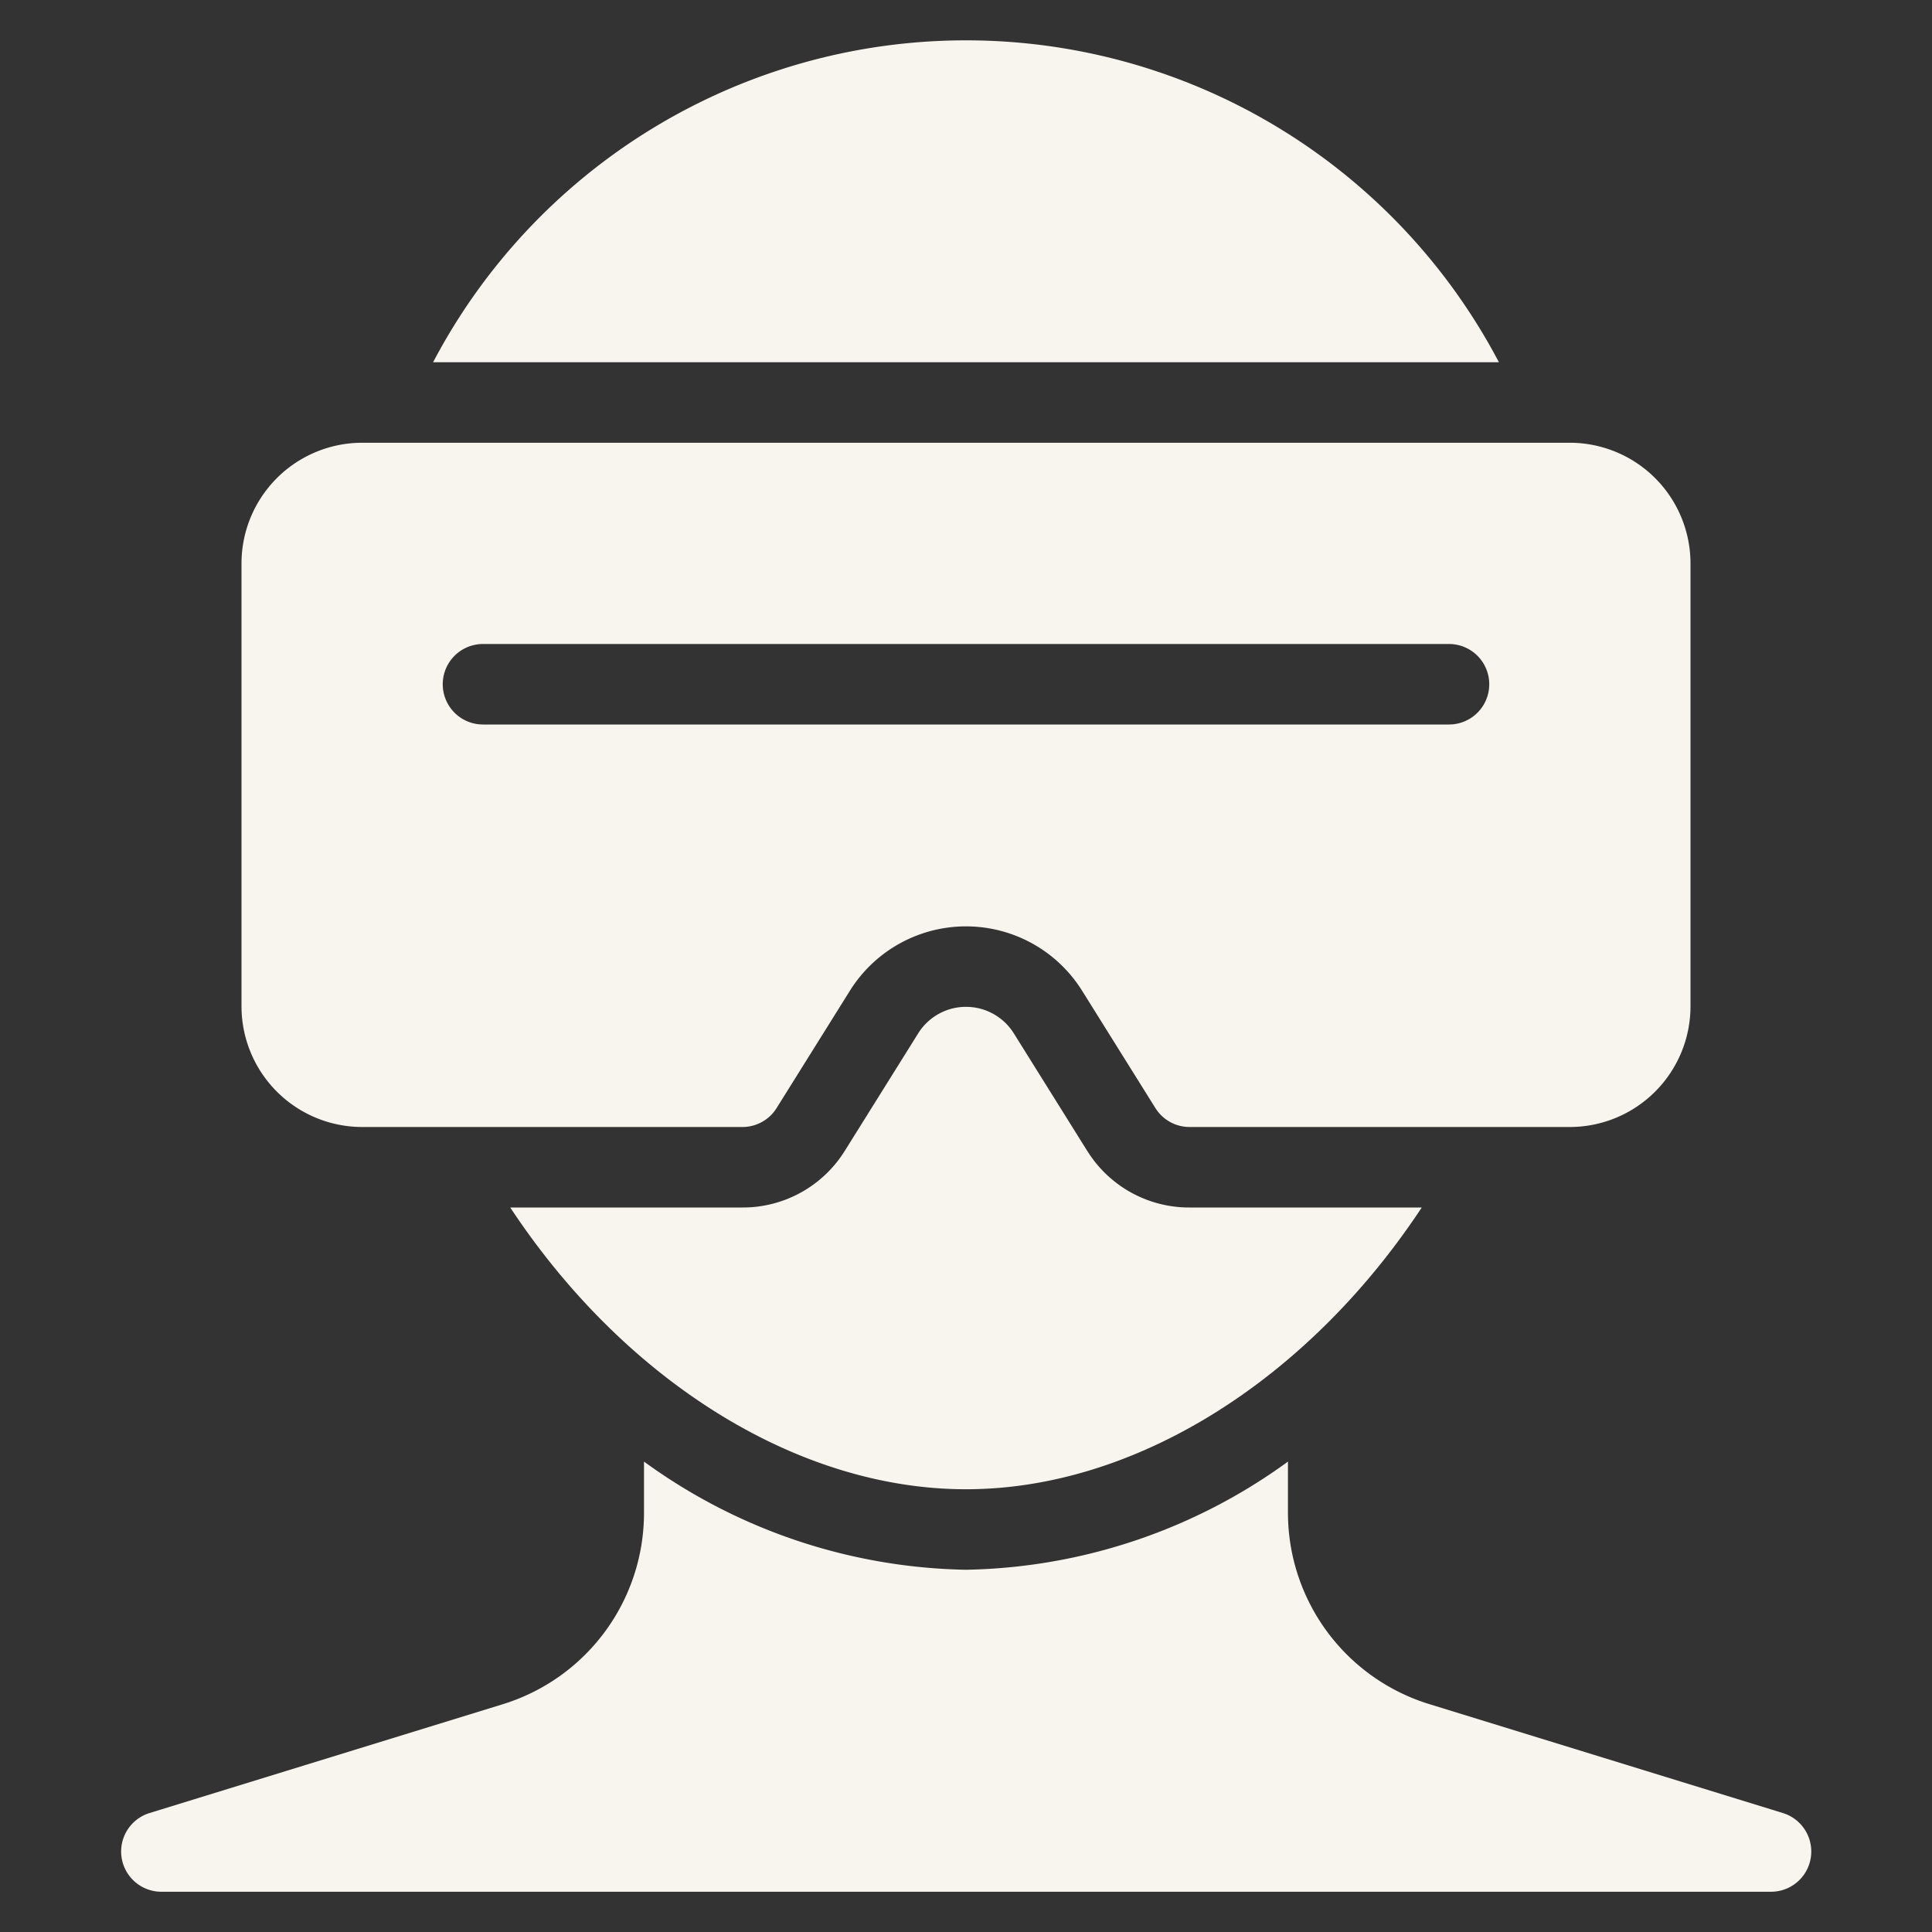
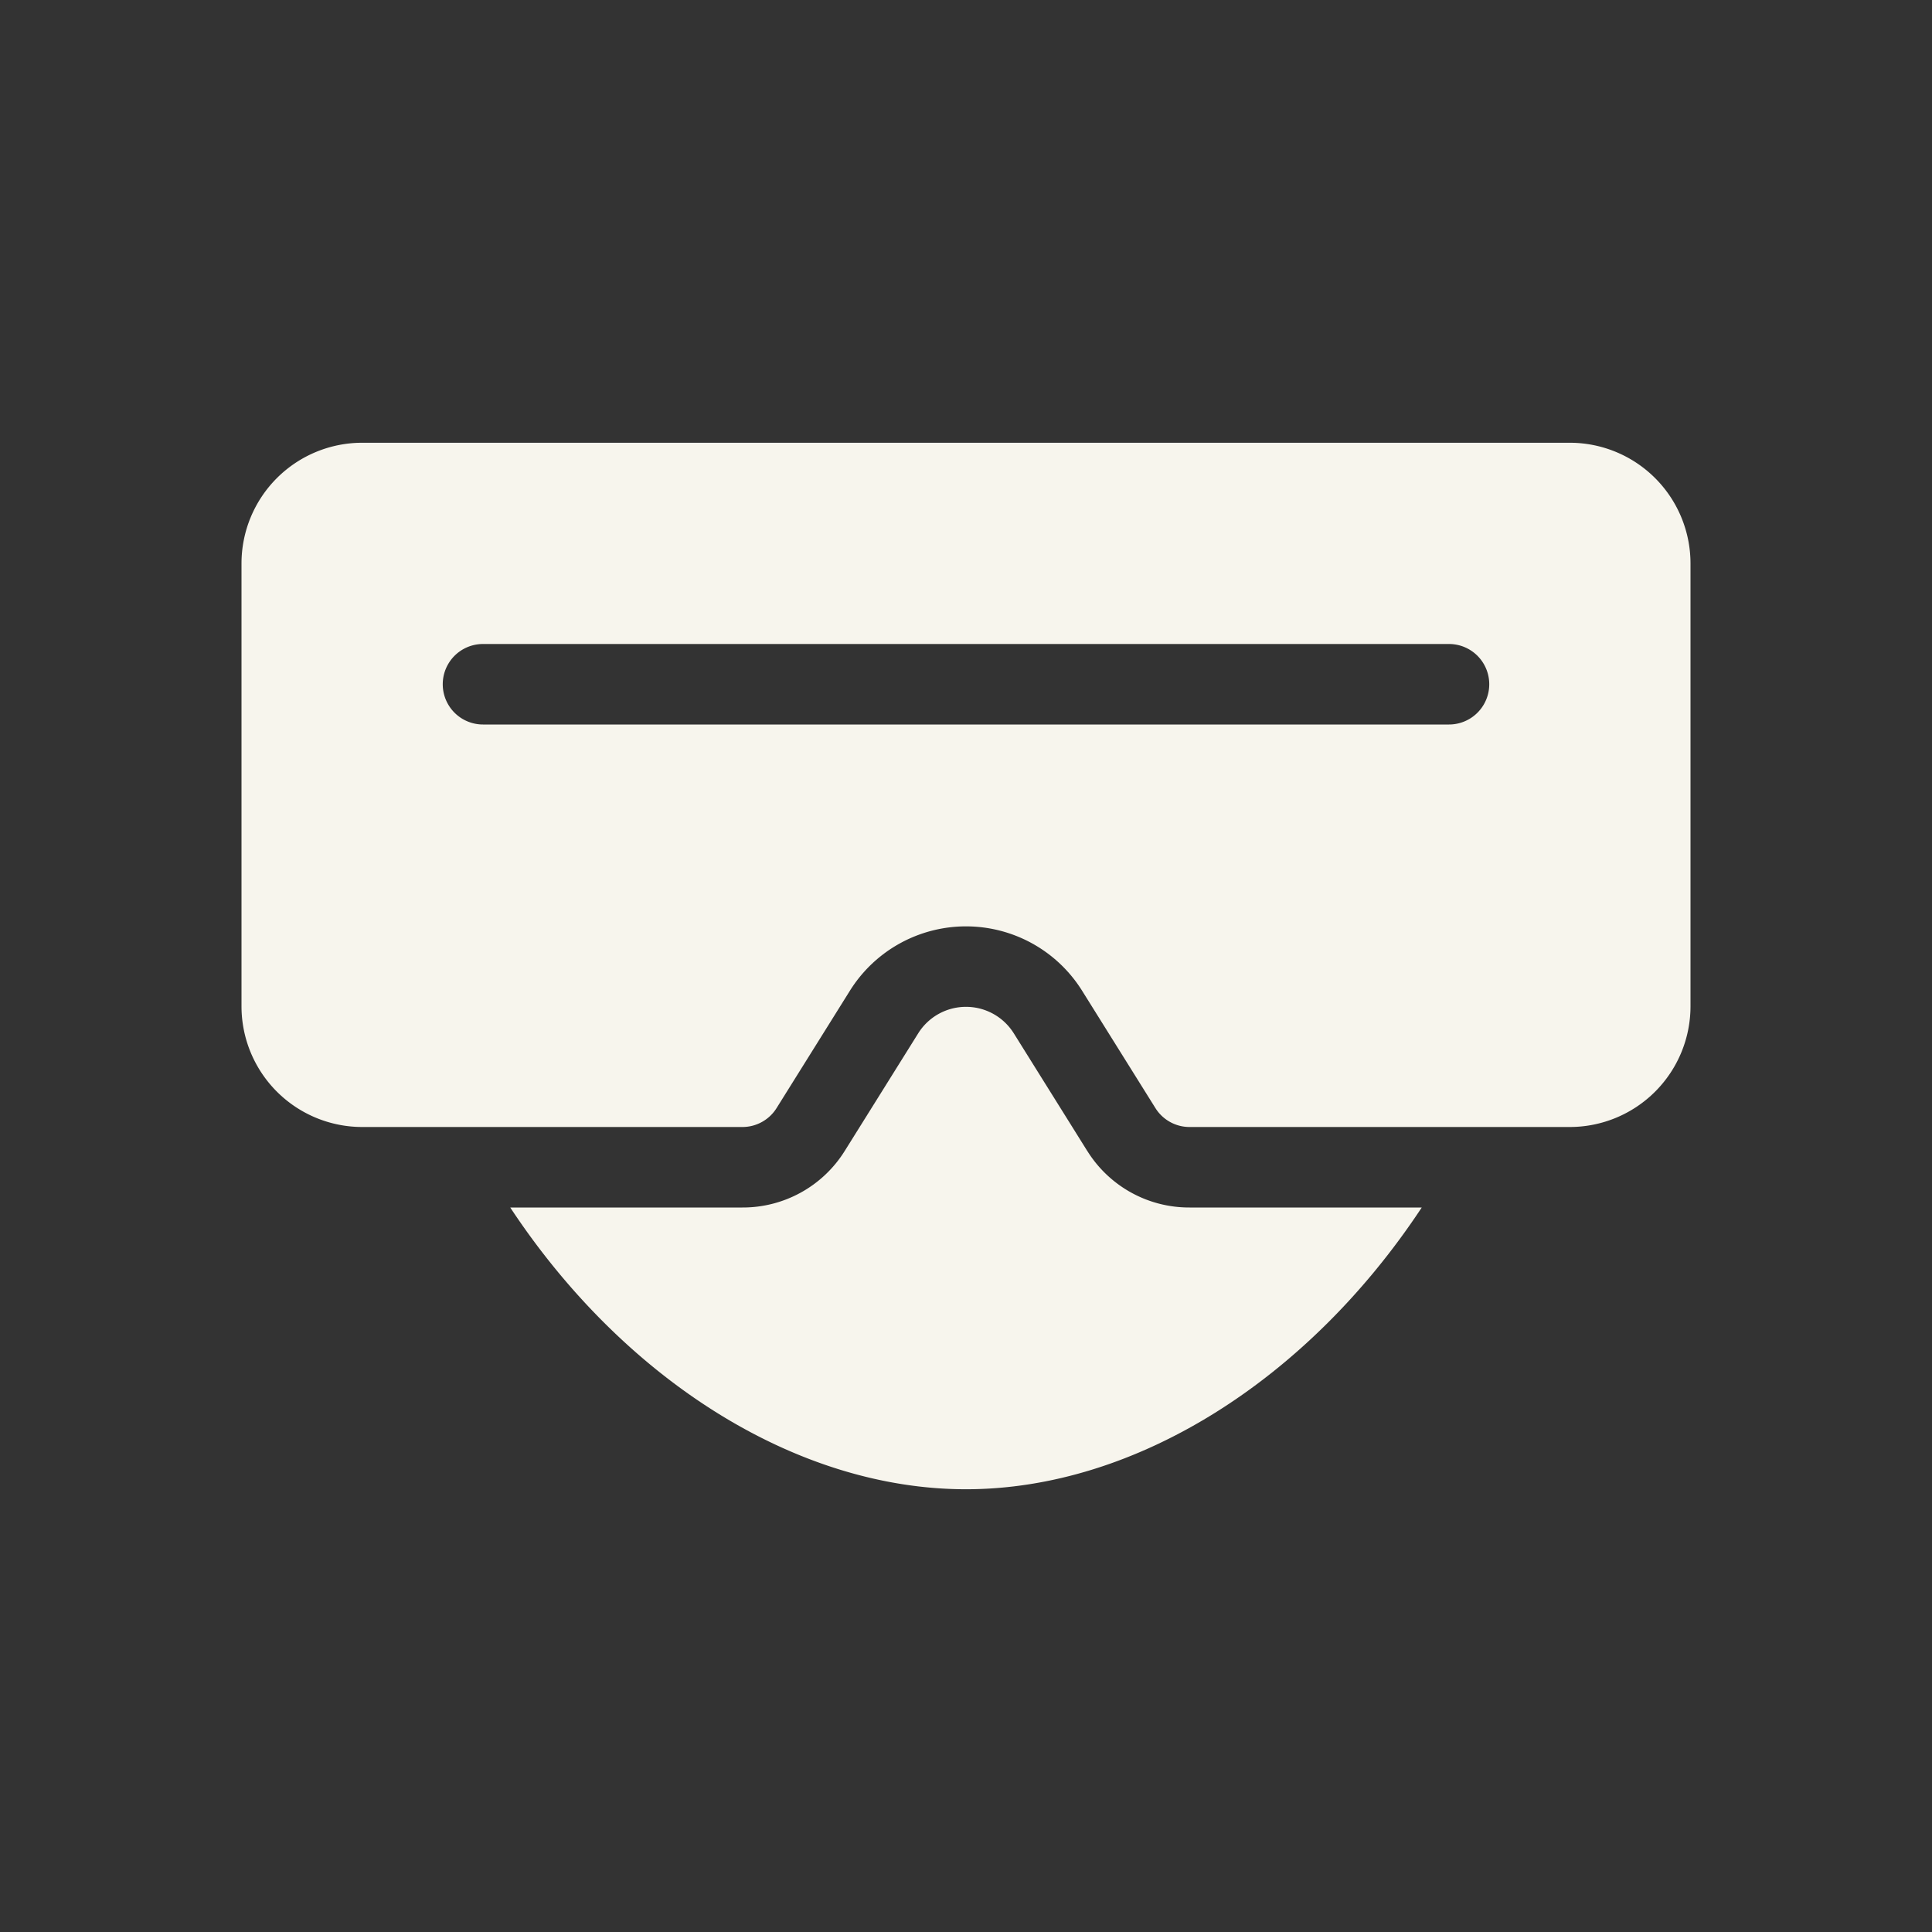
<svg xmlns="http://www.w3.org/2000/svg" width="48" height="48" fill="none">
  <rect width="100%" height="100%" fill="#333333" stroke="none" />
-   <path d="M37.24 9a14.958 14.958 0 00-26.48 0h26.48zm7.054 36.044l-8.765-2.7a4.976 4.976 0 01-3.53-4.776v-1.255A13.999 13.999 0 0124 39a14 14 0 01-8-2.687v1.255a4.975 4.975 0 01-3.528 4.779l-8.765 2.7A1 1 0 004 47h40a1 1 0 00.294-1.956z" fill="#F7F5ED" />
  <path d="M27.01 28.591l-1.825-2.922a1.4 1.4 0 00-2.37 0L20.99 28.59A2.983 2.983 0 0118.445 30h-5.768C15.5 34.274 19.784 37 24 37s8.5-2.726 11.323-7h-5.768a2.981 2.981 0 01-2.544-1.409z" fill="#F7F5ED" />
  <path d="M39 11H9a3 3 0 00-3 3v11a3 3 0 003 3h9.446a1 1 0 00.848-.47l1.825-2.921a3.401 3.401 0 015.762 0l1.825 2.921a1 1 0 00.848.47H39a3 3 0 003-3V14a3 3 0 00-3-3zm-3 7H12a1 1 0 010-2h24a1 1 0 010 2z" fill="#F7F5ED" />
</svg>